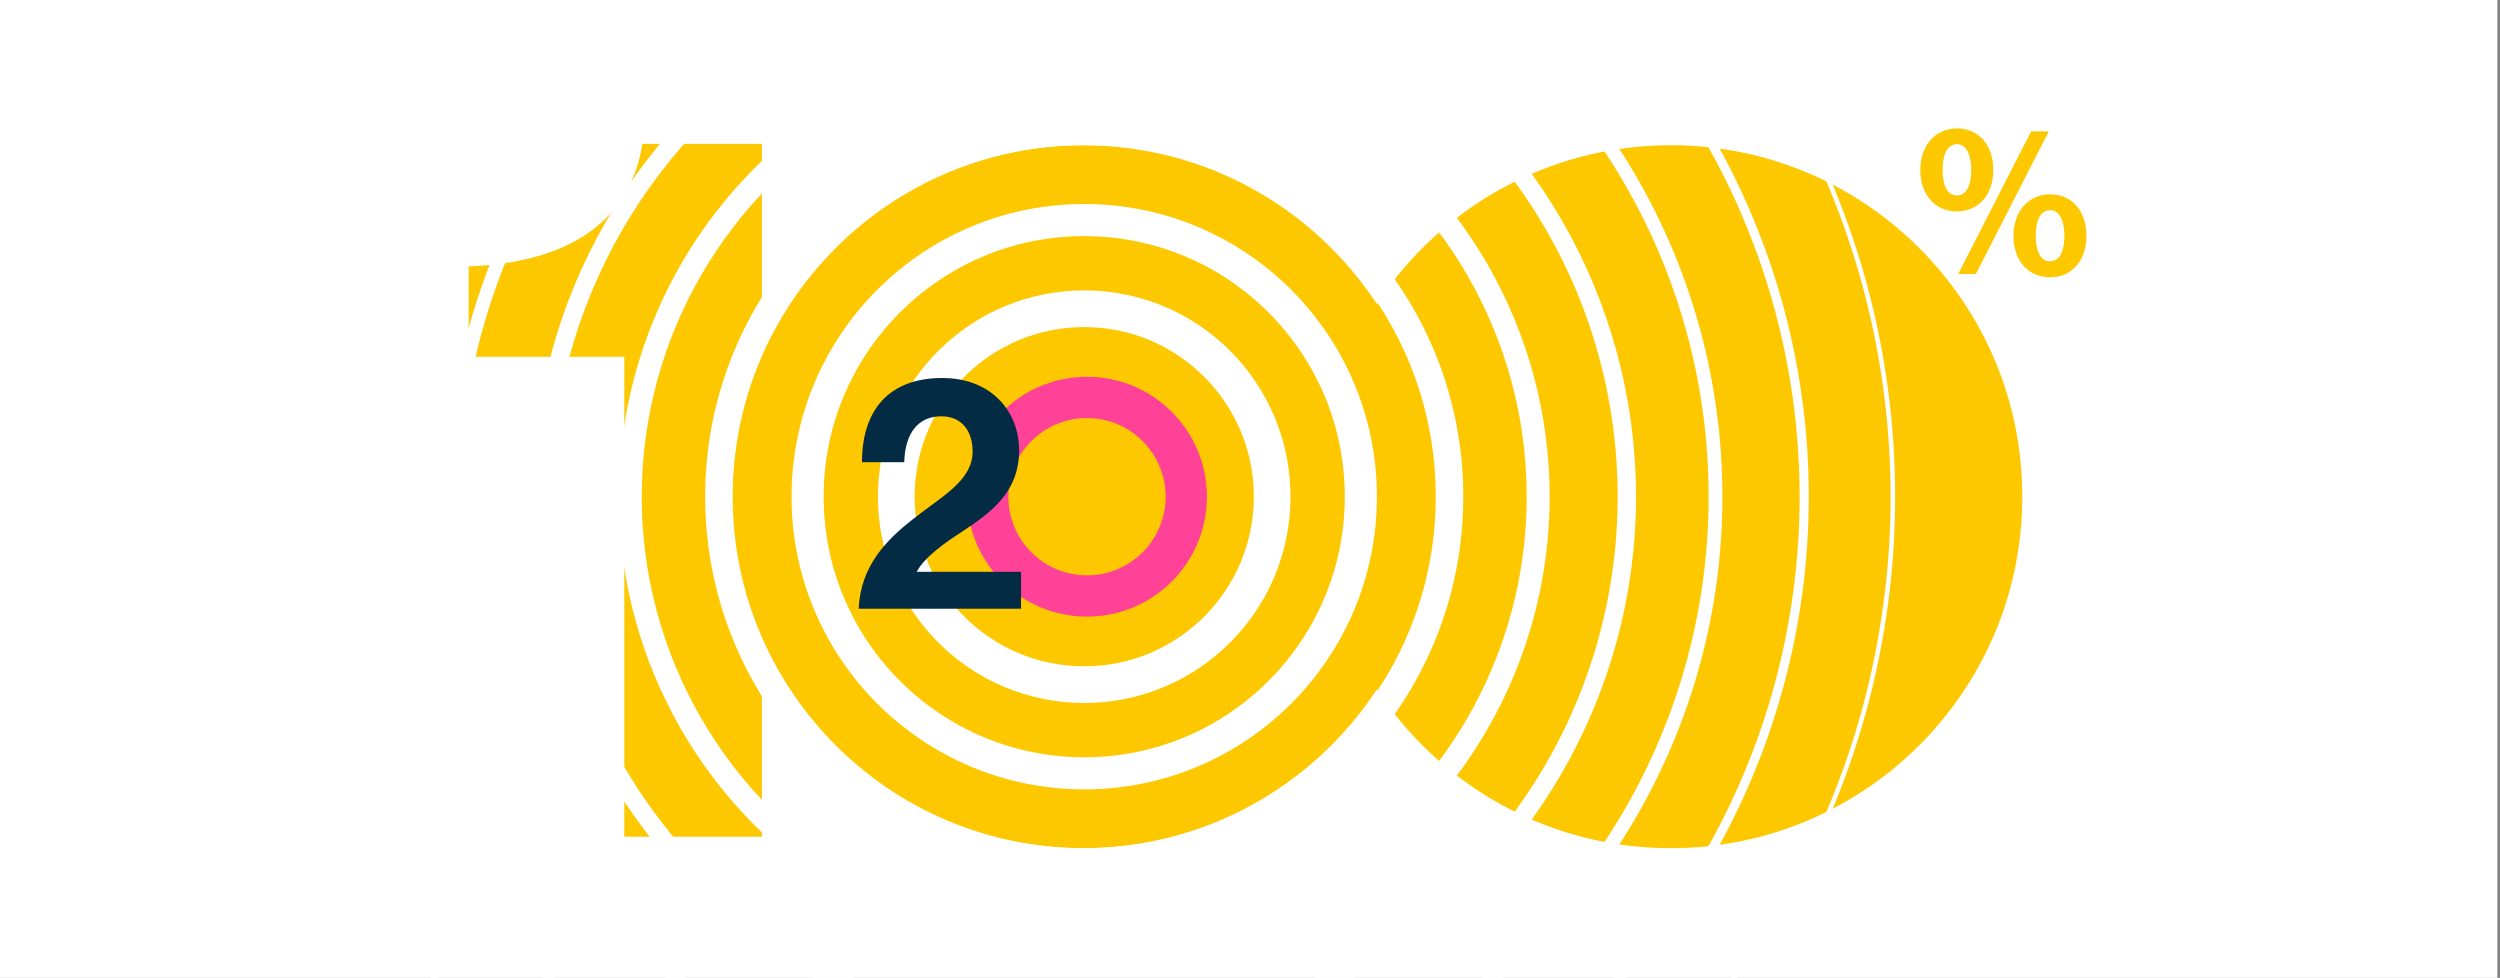
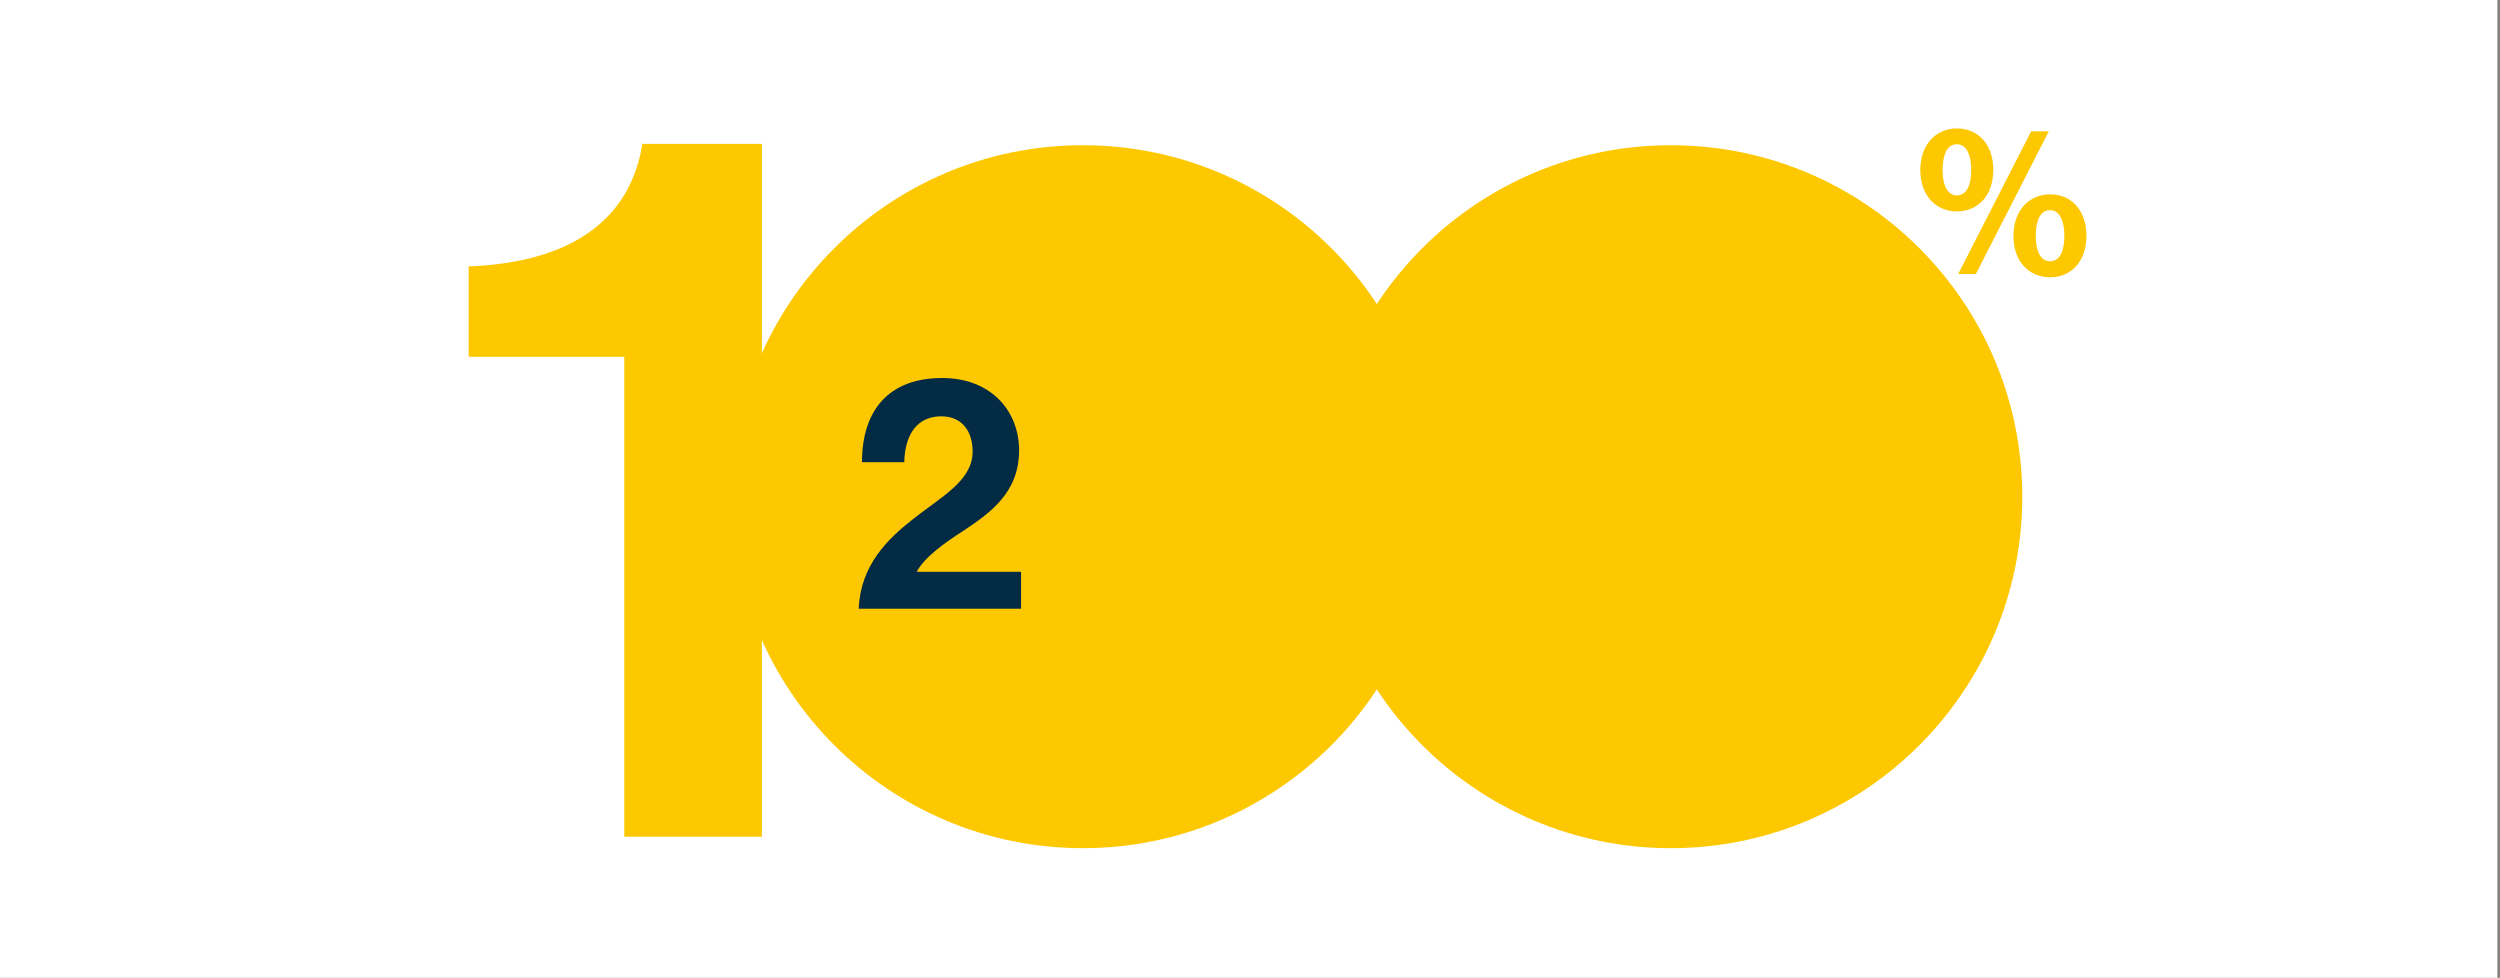
<svg xmlns="http://www.w3.org/2000/svg" viewBox="0 0 1920 751">
  <rect x="0" y="0" width="1920" height="751" fill="#808080" stroke="none" />
  <defs>
    <style>.cls-1,.cls-10,.cls-11,.cls-12,.cls-13,.cls-6,.cls-7,.cls-8,.cls-9{fill:none;}.cls-2{isolation:isolate;}.cls-3{fill:#fff;}.cls-14,.cls-4{fill:#fdc800;}.cls-5{clip-path:url(#clip-path);}.cls-10,.cls-11,.cls-12,.cls-13,.cls-6,.cls-7,.cls-8,.cls-9{stroke:#fff;}.cls-10,.cls-11,.cls-12,.cls-13,.cls-14,.cls-6,.cls-7,.cls-8,.cls-9{stroke-miterlimit:10;}.cls-6{stroke-width:3.52px;}.cls-7{stroke-width:7.05px;}.cls-8{stroke-width:10.57px;}.cls-9{stroke-width:14.09px;}.cls-10{stroke-width:17.62px;}.cls-11{stroke-width:21.14px;}.cls-12{stroke-width:24.66px;}.cls-13{stroke-width:28.18px;}.cls-14{stroke:#ff4198;stroke-width:31.71px;}.cls-15{fill:#042b44;}.cls-16{mix-blend-mode:multiply;opacity:0.5;}</style>
    <clipPath id="clip-path">
-       <rect class="cls-1" x="181.11" width="1553.78" height="751" />
-     </clipPath>
+       </clipPath>
  </defs>
  <g class="cls-2">
    <g id="_100_" data-name="100%">
      <g id="interior_copy_2" data-name="interior copy 2">
        <g id="Artwork_area_copy_3" data-name="Artwork area copy 3">
          <rect class="cls-3" x="-2" width="1920" height="751" />
        </g>
        <g id="_20_copy_3" data-name="20 copy 3">
          <circle class="cls-4" cx="1283.19" cy="381.46" r="269.93" />
          <g id="Number_1" data-name="Number 1">
            <path class="cls-4" d="M479.46,274H359.93V204.58c64.78-2.32,122.62-26.22,133.42-94.09h91.77V642.63H479.46Z" />
          </g>
          <circle class="cls-4" cx="831.63" cy="381.46" r="269.93" />
          <path class="cls-4" d="M1474.79,130.57c0-19.48,12-31.93,28.11-31.93,16.44,0,27.94,12.29,27.94,31.93,0,19.32-11.5,31.78-27.94,31.78S1474.79,149.89,1474.79,130.57Zm39.12,0c0-11.49-3.67-19.8-11-19.8-7.51,0-11,8.15-11,19.8,0,11.34,3.51,19.48,11,19.48S1513.91,142.07,1513.91,130.57Zm46-29.69h13.57l-56,109.53h-13.57Zm-13.57,80.31c0-19.48,12-31.94,28.1-31.94,16.44,0,27.94,12.3,27.94,31.94,0,19.32-11.5,31.77-27.94,31.77S1546.33,200.51,1546.33,181.19Zm39.12,0c0-11.5-3.68-19.8-11-19.8-7.51,0-11,8.14-11,19.8,0,11.33,3.51,19.48,11,19.48S1585.45,192.68,1585.45,181.19Z" />
        </g>
        <g id="frame_copy_2" data-name="frame copy 2">
          <g class="cls-5">
            <circle class="cls-6" cx="832.68" cy="381.46" r="621.04" />
            <circle class="cls-7" cx="832.68" cy="381.46" r="552.94" />
            <circle class="cls-8" cx="832.68" cy="381.46" r="484.84" />
            <circle class="cls-9" cx="832.68" cy="381.46" r="416.74" />
            <circle class="cls-10" cx="832.68" cy="381.46" r="348.65" />
            <circle class="cls-11" cx="832.68" cy="381.46" r="280.55" />
            <circle class="cls-12" cx="832.68" cy="381.46" r="212.45" />
            <circle class="cls-13" cx="832.68" cy="381.46" r="144.35" />
-             <circle class="cls-14" cx="834.8" cy="381.46" r="76.25" />
          </g>
        </g>
      </g>
      <g id="_20_Years_at" data-name="20 Years at">
        <path class="cls-15" d="M701.33,398.56c21.8-17.24,45.63-29.41,45.63-51.72,0-16.22-8.62-27.12-24.08-27.12-17.49,0-27.89,12.68-28.4,35.24H662c0-39.55,20.28-64.65,61.6-64.65,37.77,0,59.07,25.61,59.07,55.52,0,32.7-22.31,48.17-43.61,62.36-13.43,8.62-29.15,19.78-35,30.93h80.11v28.4H659.5C660.77,434.31,681.56,414,701.33,398.56Z" />
      </g>
    </g>
  </g>
</svg>